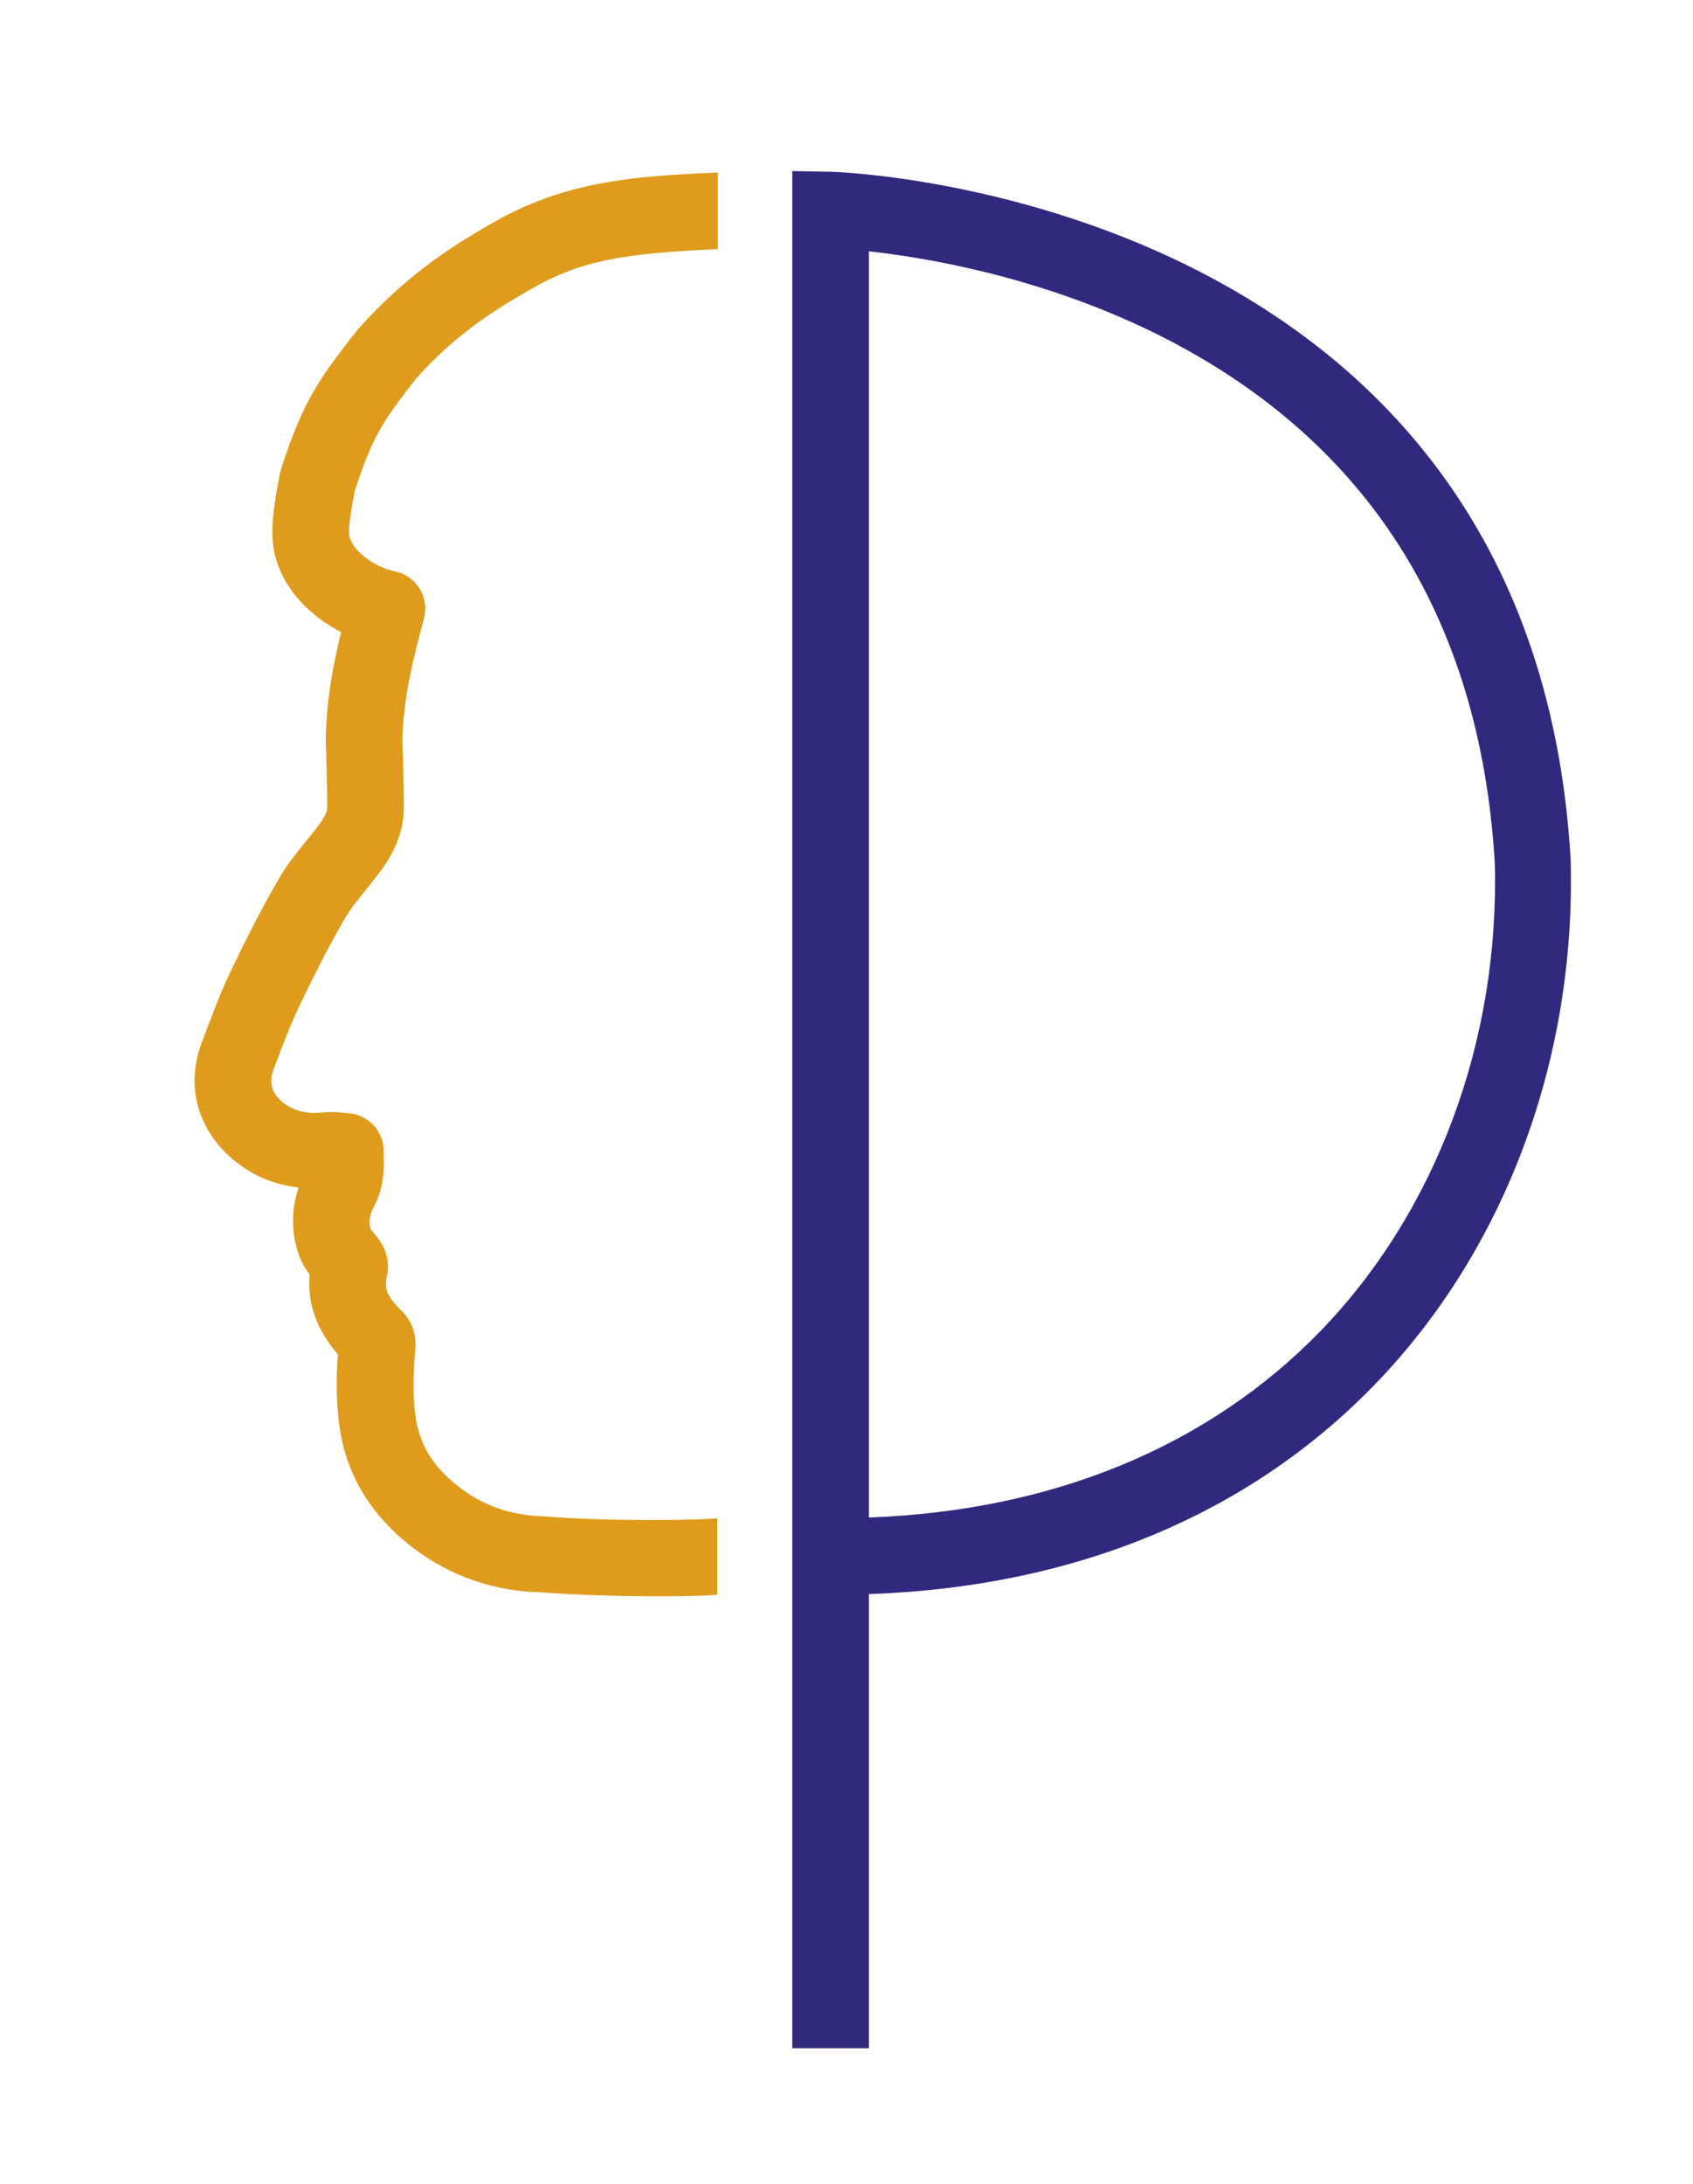
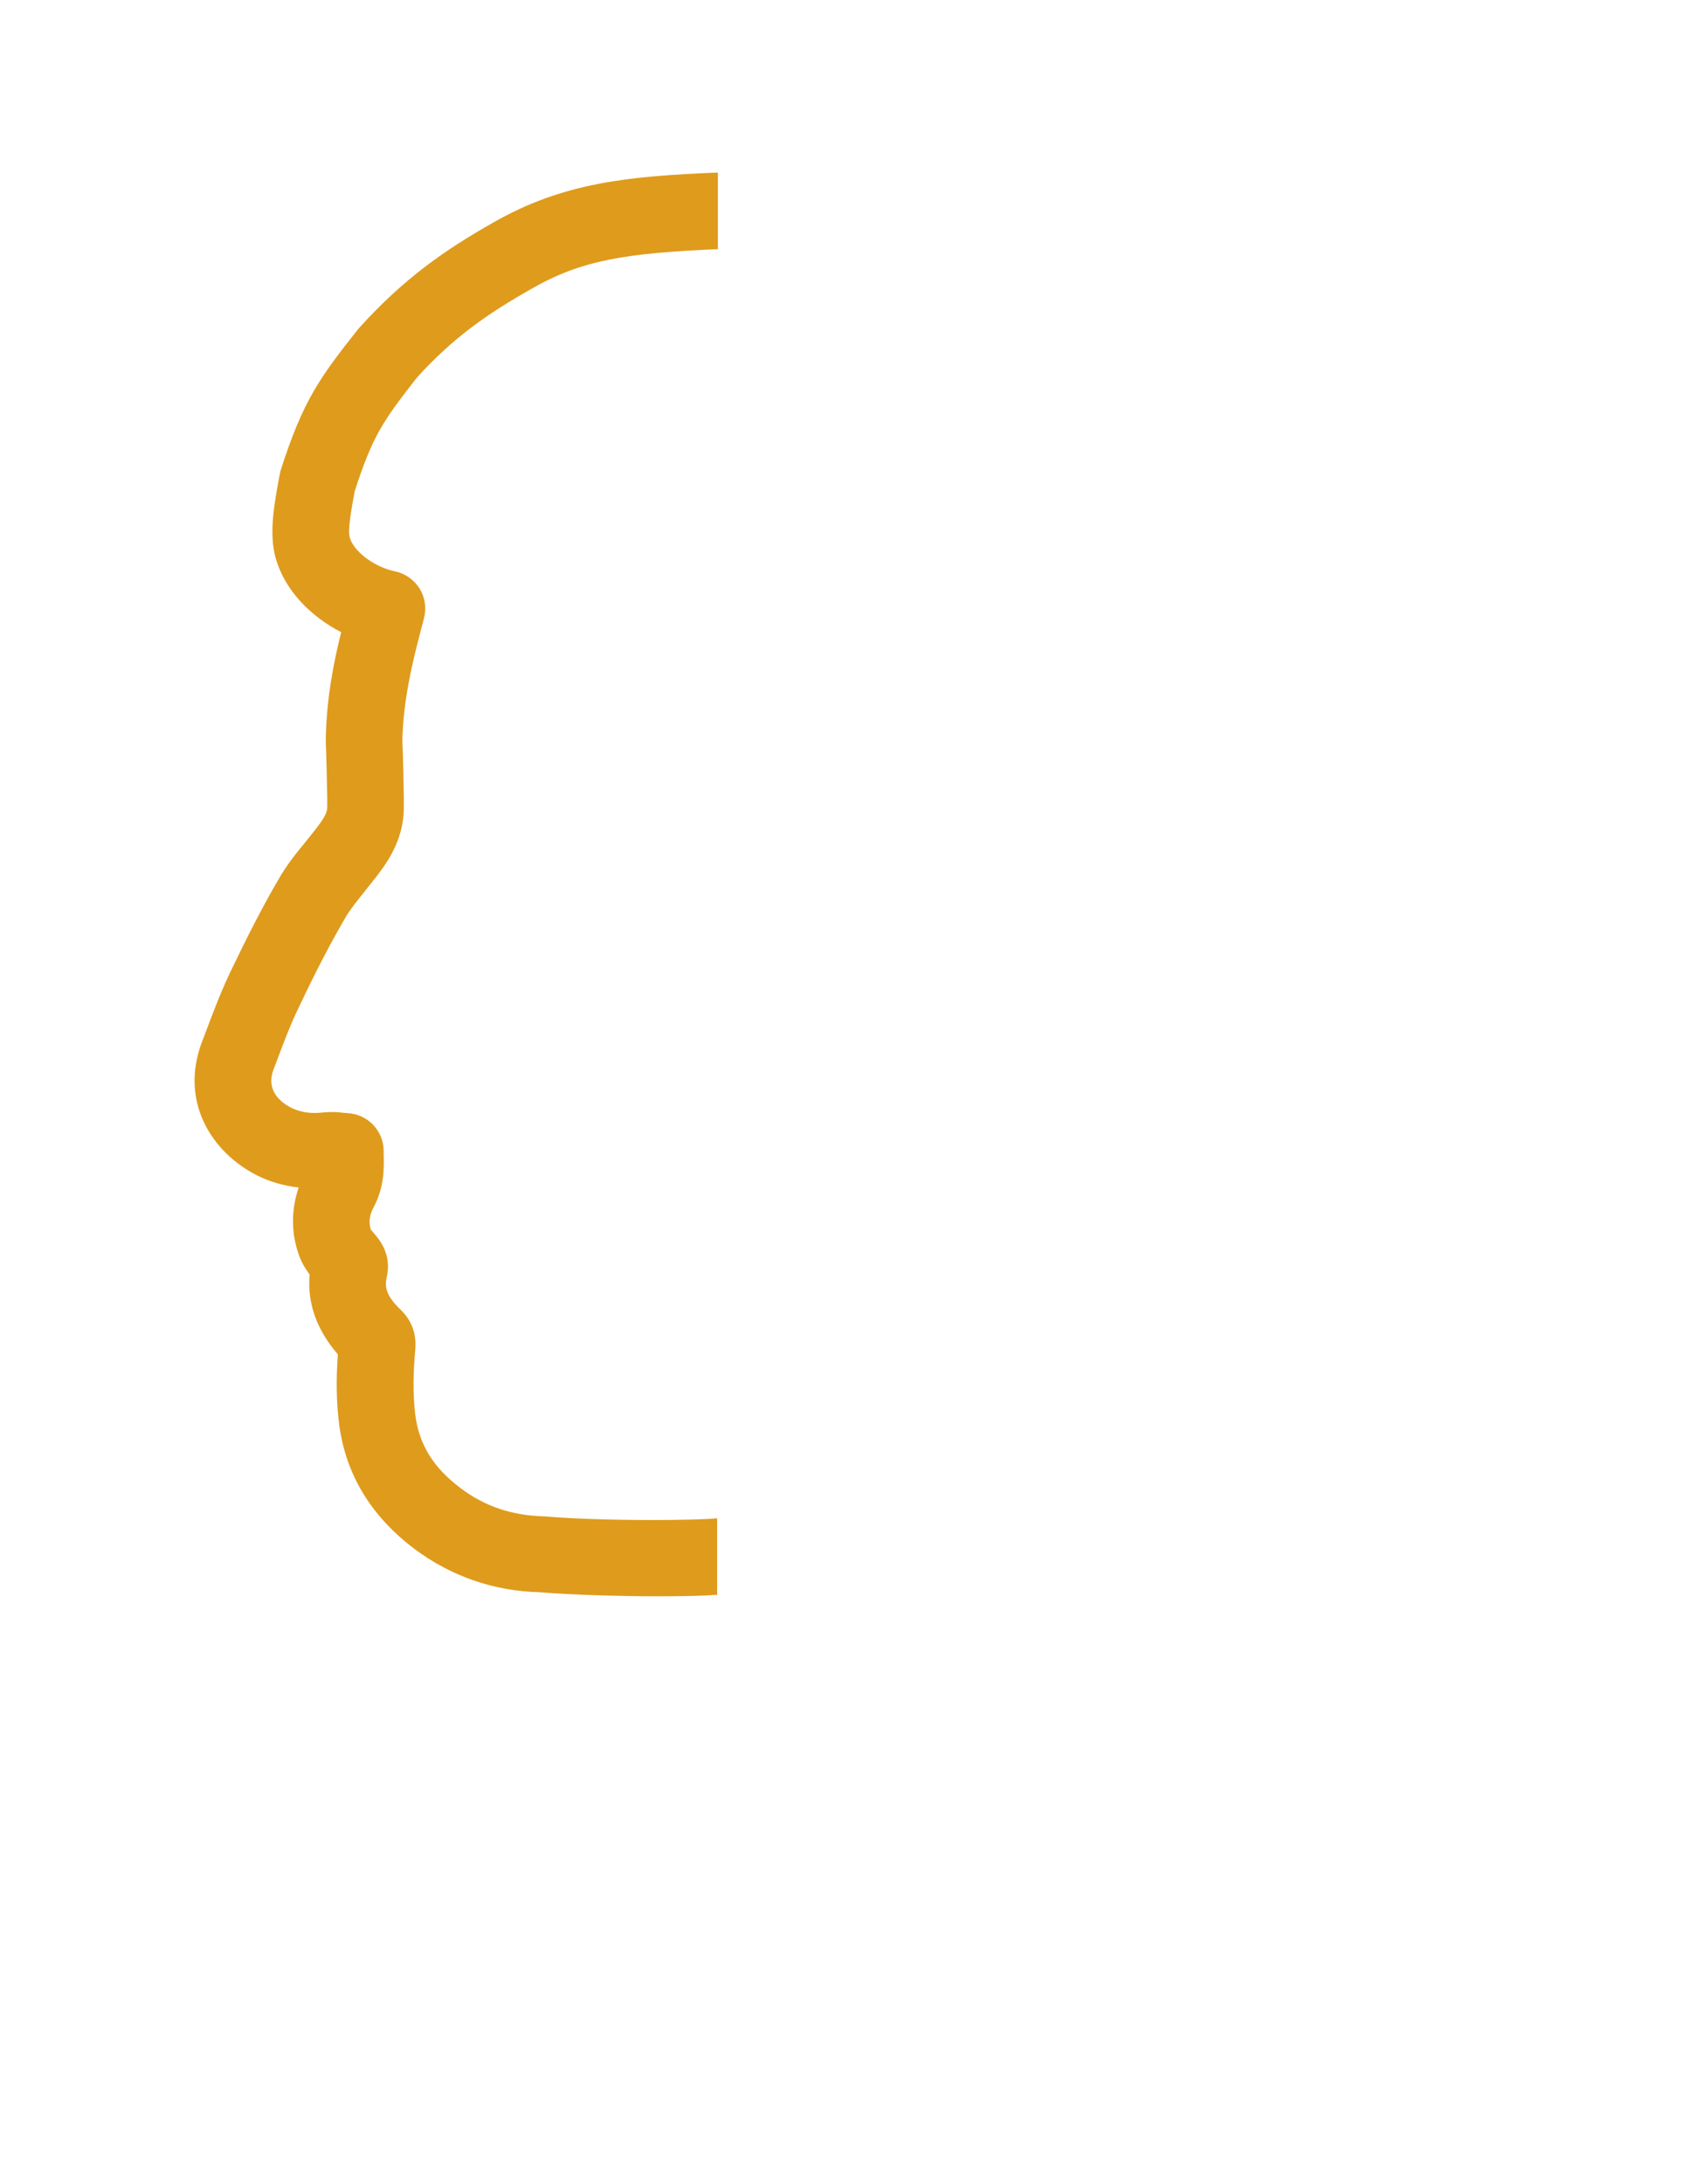
<svg xmlns="http://www.w3.org/2000/svg" version="1.1" width="252" height="325">
  <svg version="1.1" id="Ebene_1" x="0" y="0" width="252" height="325" viewBox="0 0 462 595.3" enable-background="new 0 0 462 595.3" xml:space="preserve">
    <g>
      <g>
-         <path fill="#31297F" d="M237.1,558.5h-20.9V46.4l10.7,0.2c1.9,0,190.9,6.2,201.7,187.3c1.6,54.7-17.9,106.9-53.5,143.6    c-34.5,35.6-82.1,55.2-138,57.1V558.5z M237.1,68.3v345.4c50.1-1.8,92.5-19.3,123.1-50.7c31.7-32.7,49.1-79.4,47.7-128.1    c-4.1-67.6-35.6-116.5-93.8-144.8C283.1,75.1,252.7,70,237.1,68.3z" />
-       </g>
+         </g>
    </g>
    <g>
      <path fill="#DF9B1C" d="M148.6,413.4c-8.8-0.2-16.3-2.7-22.9-7.7c-7.5-5.6-11.4-12-12.4-20.2c-0.6-5.1-0.6-10.6,0-17.3   c0.6-5.6-1.9-9.2-4-11.2c-4.4-4.2-4.2-6.6-3.8-8.7c1-4.2,0-8.1-3.1-11.7c-0.8-1-1.2-1.4-1.2-1.4c0,0,0,0,0,0   c-0.2-0.7-1-2.9,0.8-6.2c2.9-5.5,2.8-10.6,2.7-14.4l0-1c-0.1-5.5-4.4-9.9-9.8-10.2l-1.2-0.1c-1.5-0.2-3.3-0.3-5.4-0.1   c-3.5,0.4-6.3,0-8.9-1.3c-2.7-1.4-6.9-4.6-4.8-10.3l0.5-1.3c2.1-5.6,4.1-11,6.6-16.1c4.5-9.5,8.4-17,12.3-23.7   c1.5-2.7,3.7-5.3,6-8.2c1-1.3,2-2.5,3-3.8c3.4-4.4,7.3-10.6,7.2-18.8l0-2.6c-0.1-5.3-0.2-10.7-0.4-15.3c0.2-10.4,2.5-20.4,4.7-28.8   l1.2-4.6c0.7-2.8,0.3-5.7-1.2-8.1c-1.5-2.4-3.9-4.1-6.7-4.7c-5.8-1.2-11.5-5.6-12.4-9.4c-0.5-2.1,0.5-7.7,1.4-12.5   c4.9-15.1,7.7-19.1,17-31c10-11,19.3-17.4,31.1-24.1c13.7-7.9,25.7-9.8,51-10.9V46.8c-24.4,1-42.2,2.7-61.4,13.7   c-13.2,7.5-24.3,15.2-36.6,28.8C87.2,102.8,82.7,109,76.6,128c-0.1,0.4-0.2,0.8-0.3,1.3c-1.5,8.2-2.8,15.2-1.3,21.8   c2.4,9.7,10,16.9,18.1,21.1c-2.1,8.4-4.1,18.6-4.2,29.8c0.2,5.1,0.3,10.3,0.4,15.4l0,2.6c0,1.1-0.5,2.5-2.9,5.6   c-0.9,1.1-1.8,2.3-2.7,3.4c-2.7,3.3-5.5,6.7-7.8,10.8c-4.2,7.2-8.3,15.2-13.1,25.2c-2.8,5.9-5,11.9-7.2,17.7l-0.5,1.3   c-6.2,16.5,2.9,30.1,14.7,36.2c3.6,1.9,7.6,3,11.7,3.5c-2,5.9-2.1,12-0.1,17.9c0.7,2.2,1.8,4.1,3.1,5.8c-0.7,7.8,1.9,15.1,7.7,21.8   c-0.5,6.9-0.4,12.9,0.3,18.7c1.7,13.8,8.6,25.3,20.5,34.3c10.1,7.6,21.9,11.6,34.3,11.9c8.4,0.7,21.5,1.1,32.5,1.1   c6.4,0,12.1-0.1,15.9-0.4v-20.9C191.4,414.5,164.9,414.8,148.6,413.4z M85.2,343.7c0,0,0-0.1,0-0.1   C85.2,343.6,85.2,343.7,85.2,343.7z M92.6,366.2C92.6,366.2,92.6,366.1,92.6,366.2C92.6,366.1,92.6,366.2,92.6,366.2z M94.8,372   C94.8,372,94.9,372,94.8,372C94.9,372,94.8,372,94.8,372z" />
    </g>
  </svg>
</svg>